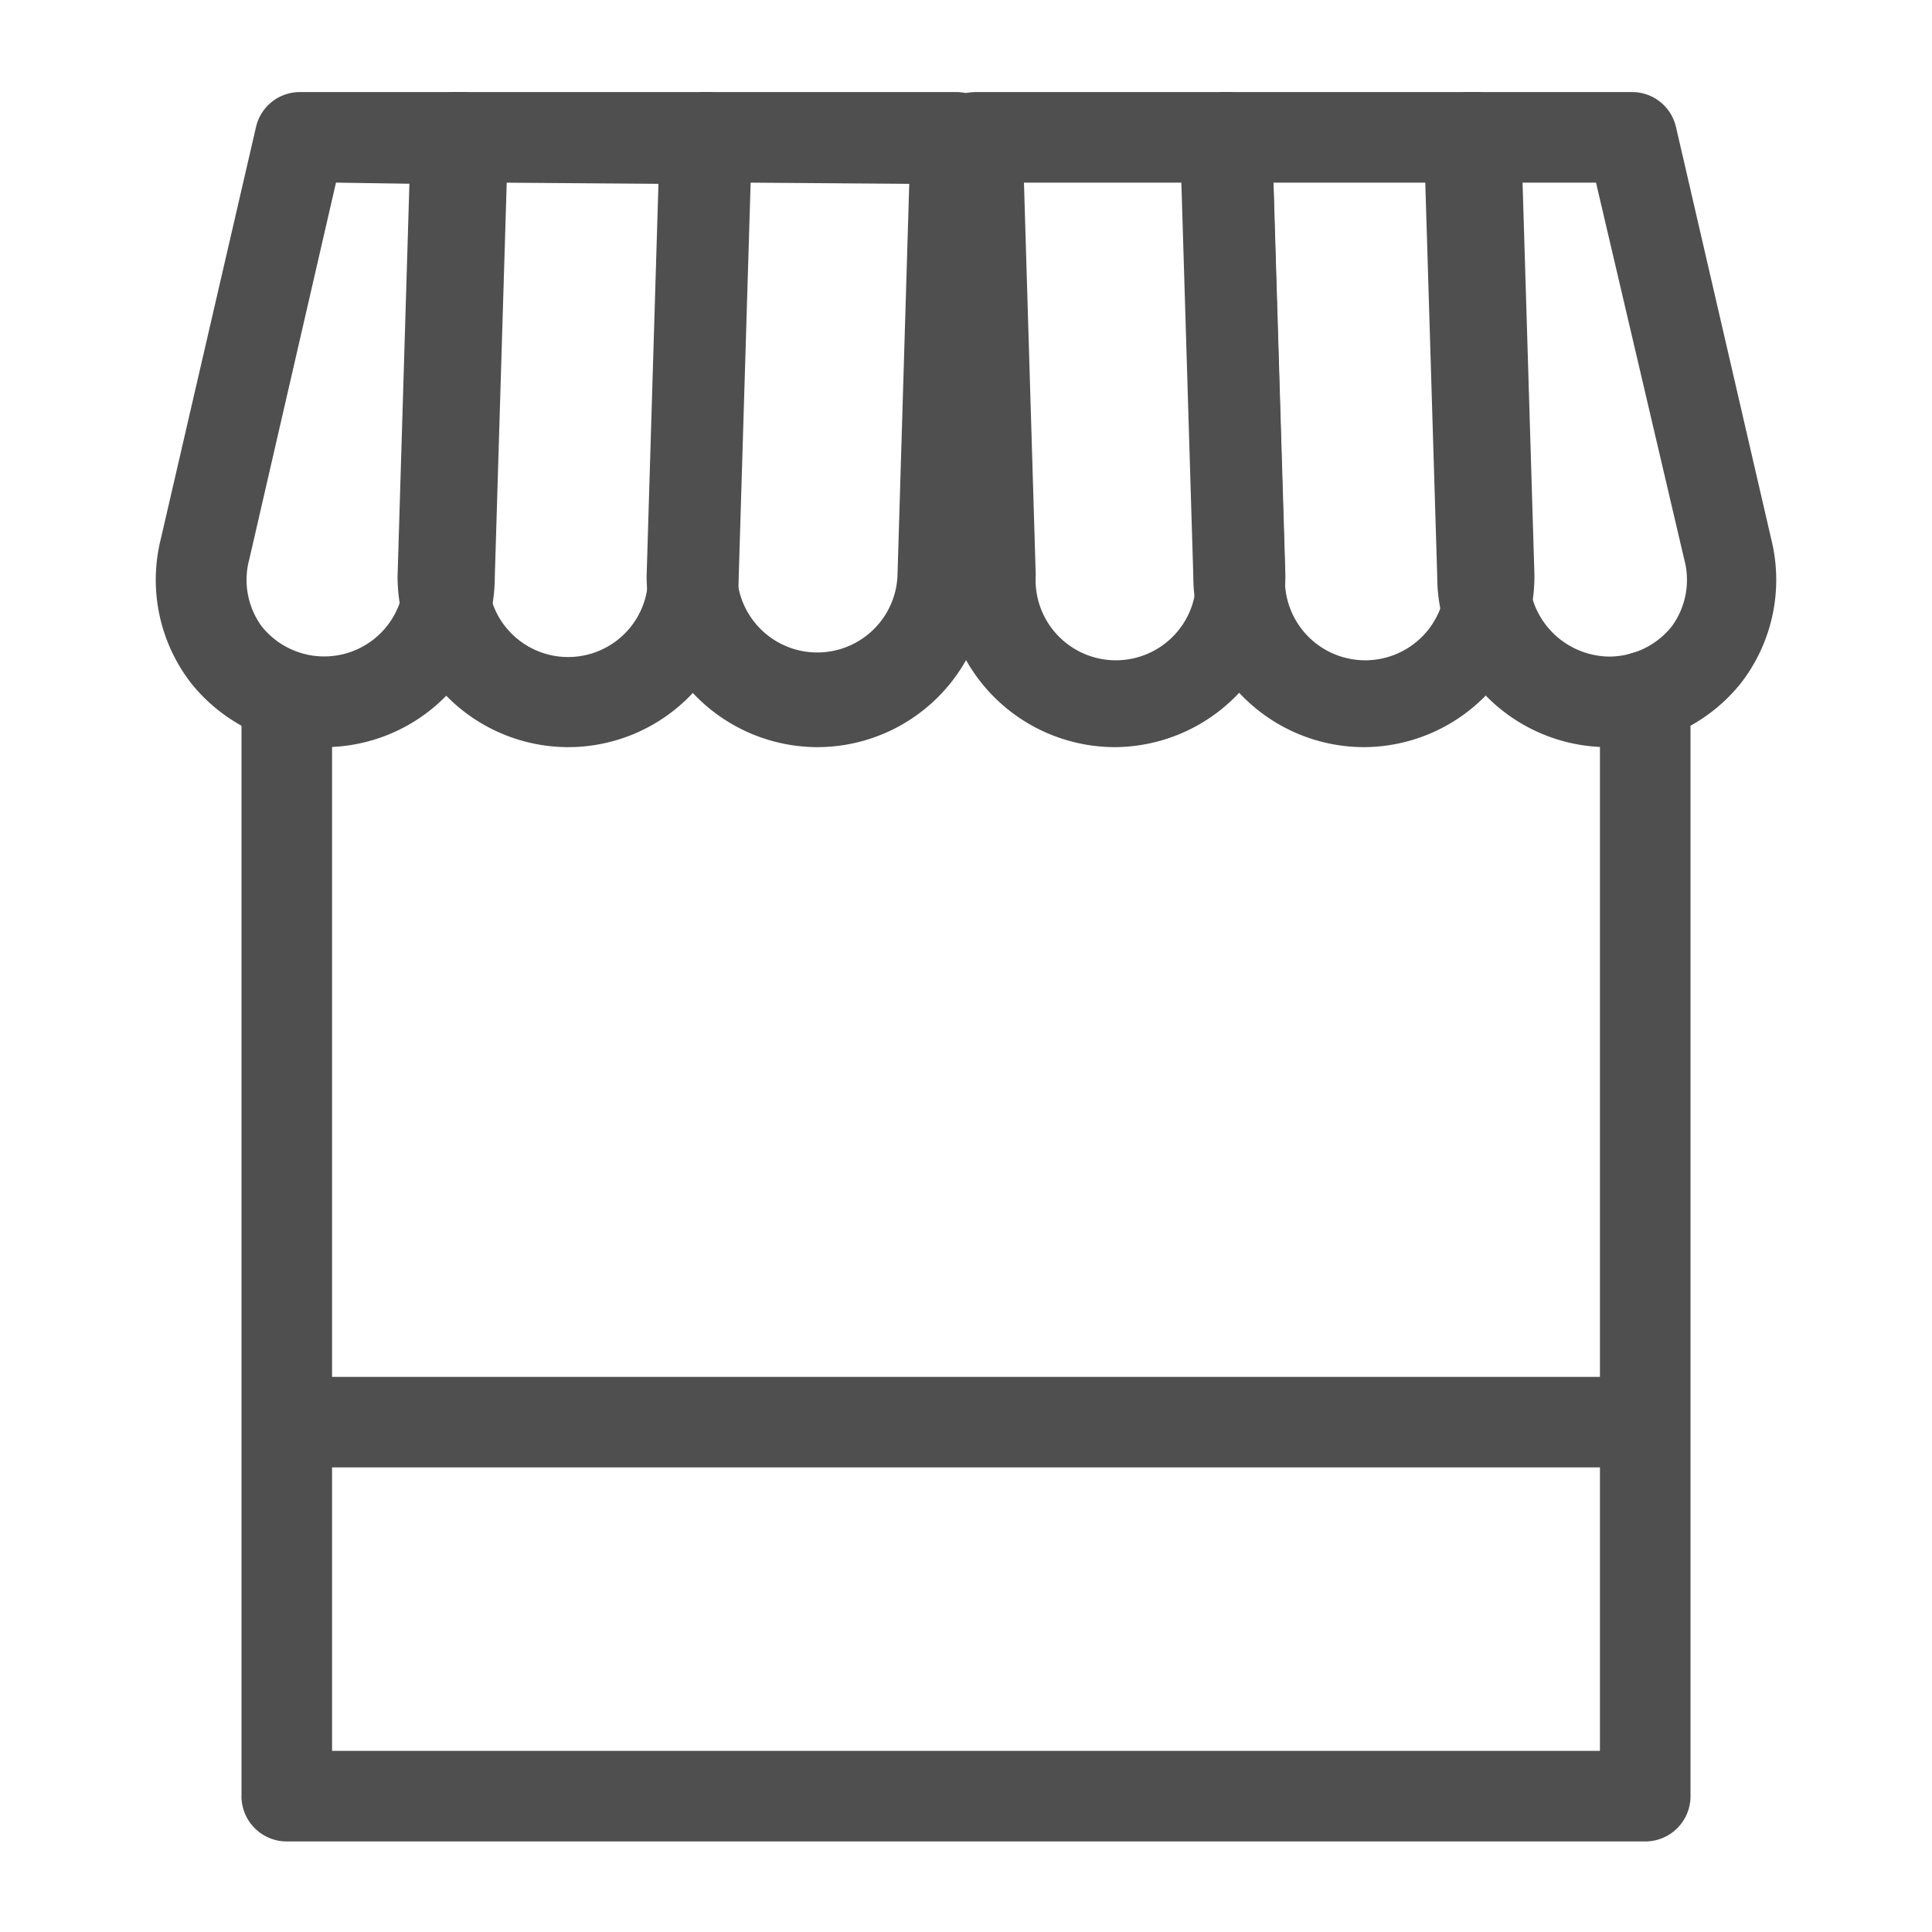
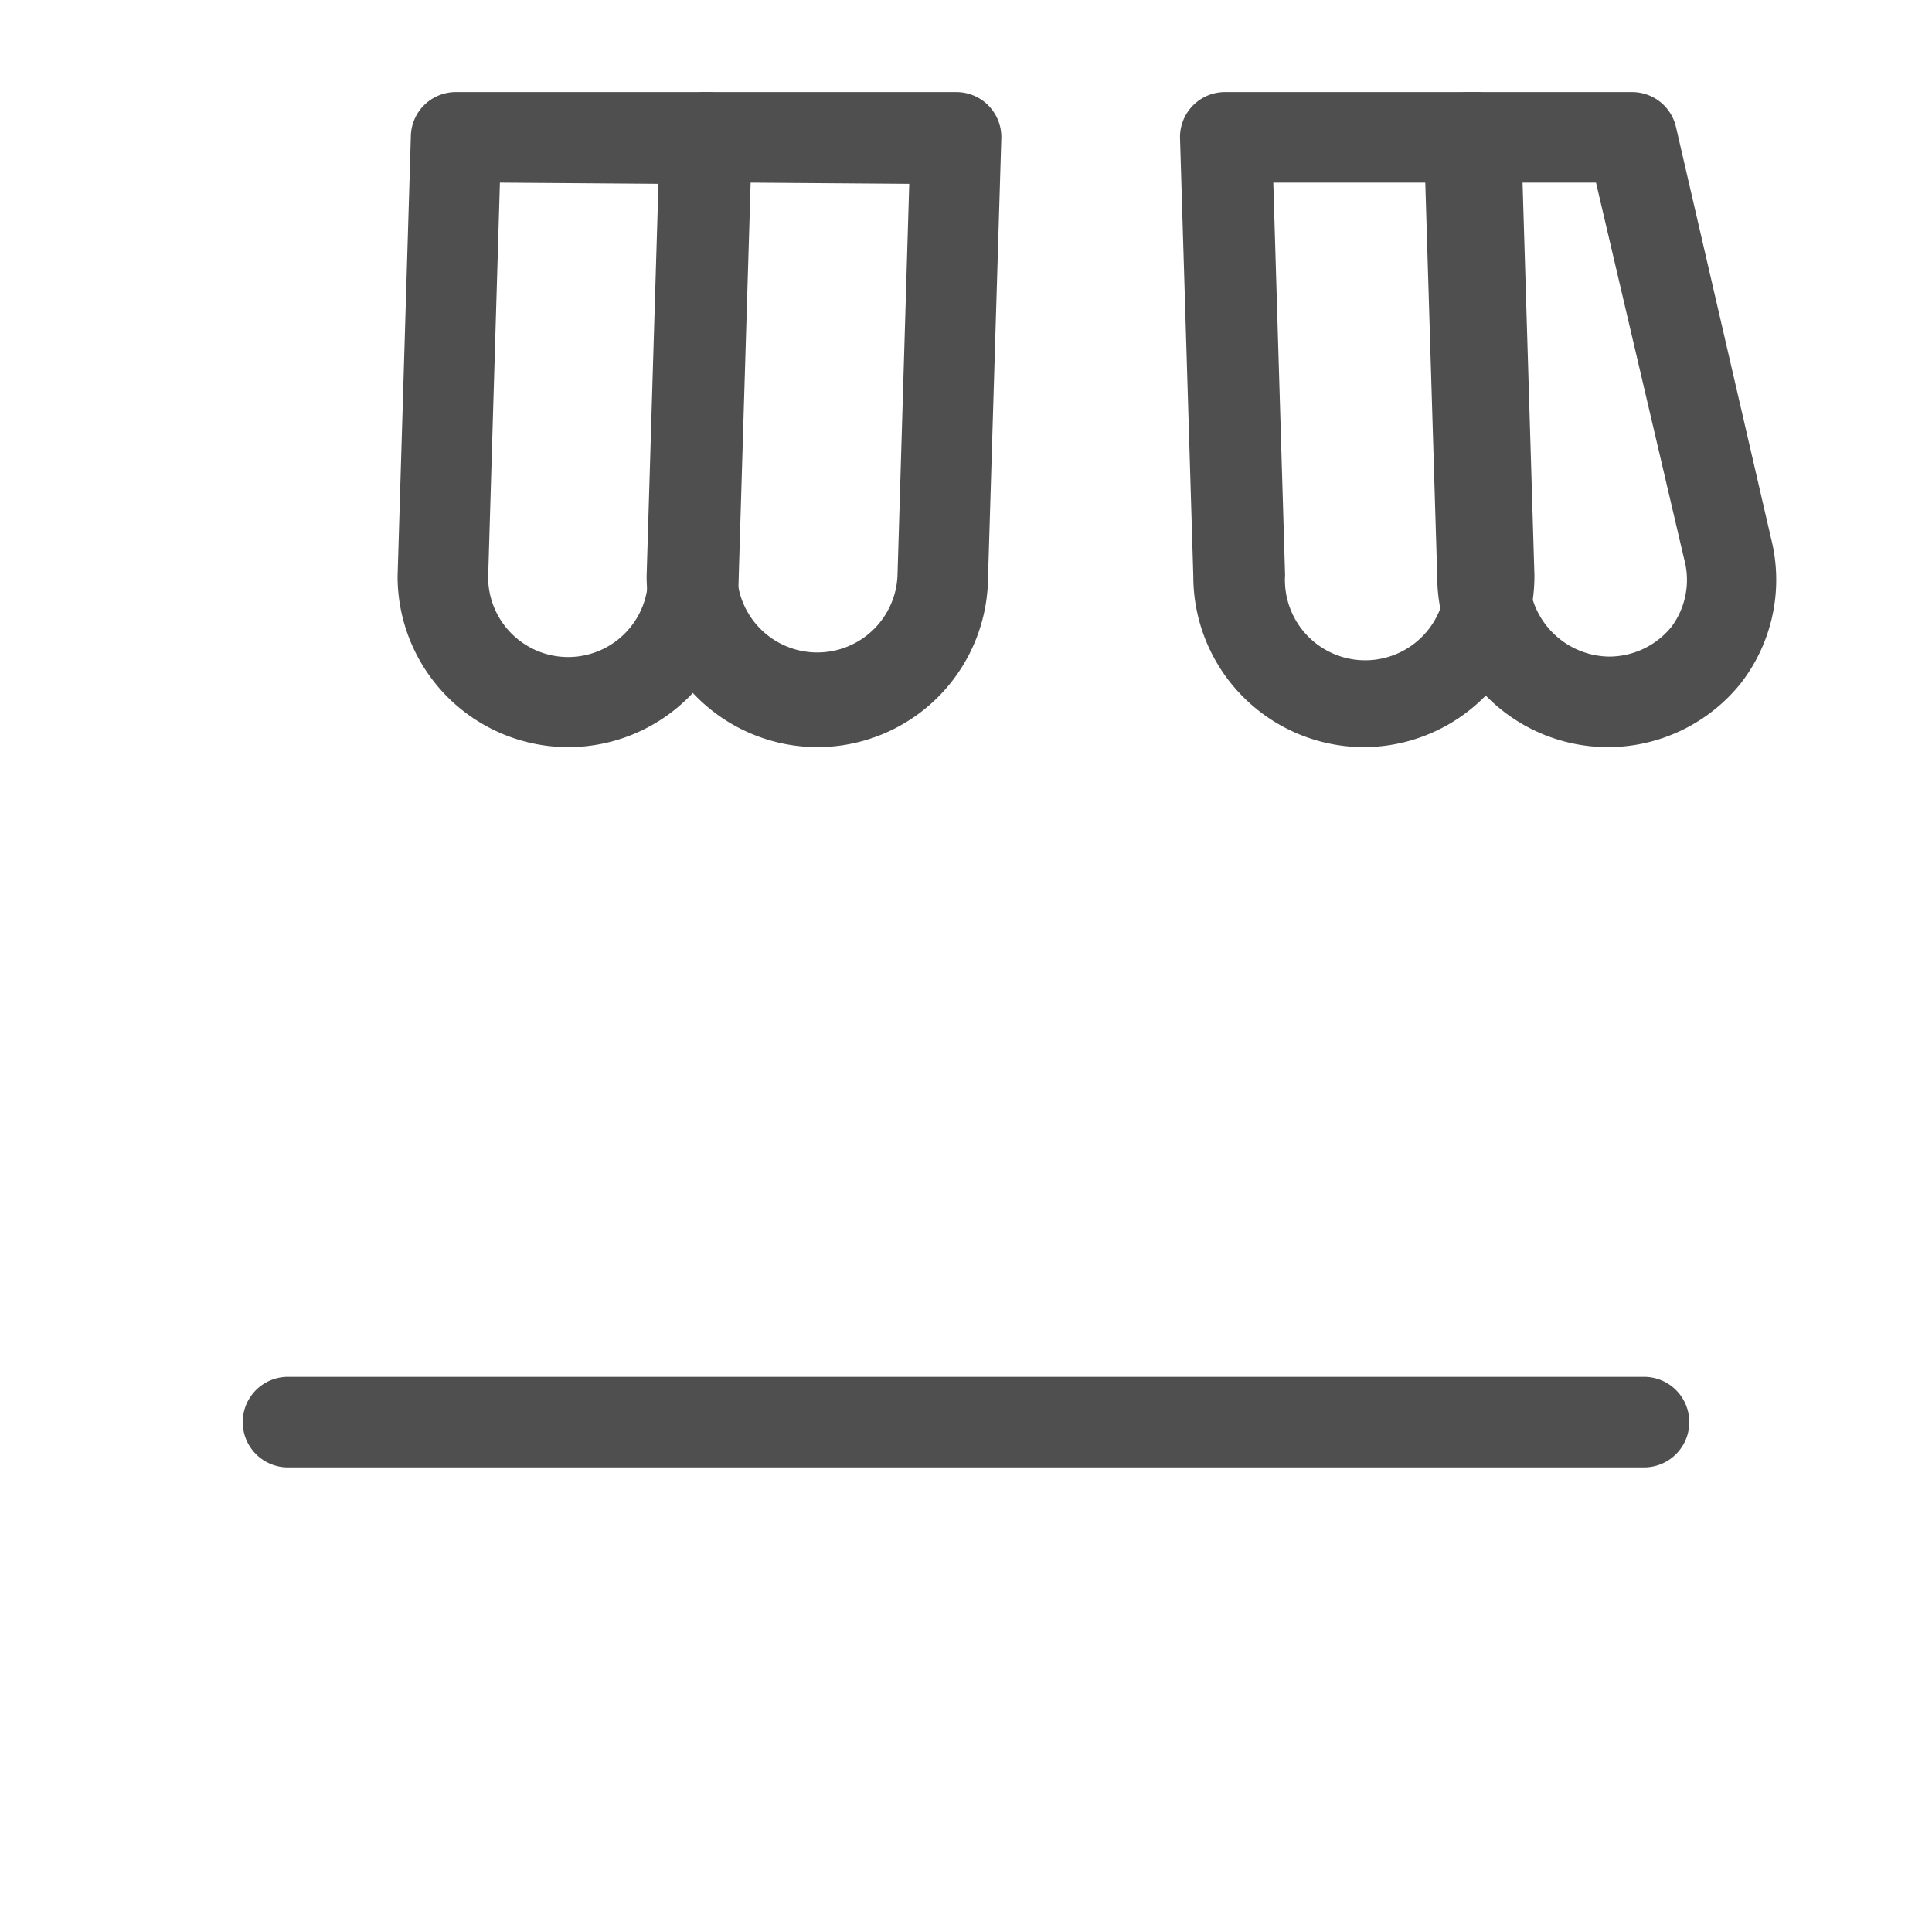
<svg xmlns="http://www.w3.org/2000/svg" viewBox="0 0 64 64">
  <g id="vendor">
-     <path d="M54.46,61H9.54A1.5,1.5,0,0,1,8,59.45V23.07a1.5,1.5,0,0,1,3,0V58H53V23.07a1.5,1.5,0,0,1,3,0V59.45A1.5,1.5,0,0,1,54.46,61Z" style="fill:#4f4f4f" />
    <path d="M54.46,48.61H9.54a1.5,1.5,0,0,1,0-3H54.46a1.5,1.5,0,0,1,0,3Z" style="fill:#4f4f4f" />
    <path d="M27.08,24.75a5.67,5.67,0,0,1-5.66-5.66L21.86,4.5a1.5,1.5,0,0,1,1.5-1.45h8.31a1.49,1.49,0,0,1,1.5,1.54l-.44,14.55A5.66,5.66,0,0,1,27.08,24.75ZM24.82,6.05l-.4,13.09a2.66,2.66,0,0,0,5.31-.05l.39-13Z" style="fill:#4f4f4f" />
    <path d="M18.82,24.75a5.66,5.66,0,0,1-5.65-5.66L13.61,4.5a1.49,1.49,0,0,1,1.5-1.45h8.3a1.49,1.49,0,0,1,1.5,1.54l-.44,14.55A5.65,5.65,0,0,1,18.82,24.75ZM16.56,6.05l-.39,13.09a2.65,2.65,0,0,0,5.3-.05l.4-13Z" style="fill:#4f4f4f" />
-     <path d="M10.74,24.75a5.65,5.65,0,0,1-4.41-2.12,5.59,5.59,0,0,1-1-4.79L8.48,4.21A1.49,1.49,0,0,1,9.94,3.05h5.39a1.49,1.49,0,0,1,1.5,1.54l-.44,14.55A5.65,5.65,0,0,1,10.74,24.75Zm.39-18.7L8.26,18.52a2.61,2.61,0,0,0,.41,2.23,2.65,2.65,0,0,0,4.72-1.66l.4-13Z" style="fill:#4f4f4f" />
-     <path d="M36.92,24.75a5.67,5.67,0,0,1-5.65-5.66l-.44-14.5a1.49,1.49,0,0,1,1.5-1.54h8.31a1.5,1.5,0,0,1,1.5,1.45l.44,14.55A5.68,5.68,0,0,1,36.92,24.75Zm-3-18.7.39,13a2.66,2.66,0,1,0,5.31,0l-.4-13Z" style="fill:#4f4f4f" />
    <path d="M45.18,24.75a5.66,5.66,0,0,1-5.65-5.66l-.44-14.5a1.49,1.49,0,0,1,1.5-1.54h8.3a1.49,1.49,0,0,1,1.5,1.45l.44,14.55A5.67,5.67,0,0,1,45.18,24.75Zm-3-18.7.39,13a2.66,2.66,0,1,0,5.31,0l-.39-13Z" style="fill:#4f4f4f" />
    <path d="M53.26,24.75a5.66,5.66,0,0,1-5.65-5.66l-.44-14.5a1.49,1.49,0,0,1,1.5-1.54h5.39a1.49,1.49,0,0,1,1.46,1.16l3.15,13.63a5.59,5.59,0,0,1-1,4.79A5.65,5.65,0,0,1,53.26,24.75Zm-3-18.7.39,13a2.69,2.69,0,0,0,2.66,2.7,2.66,2.66,0,0,0,2.07-1,2.61,2.61,0,0,0,.41-2.23L52.87,6.05Z" style="fill:#4f4f4f" />
  </g>
</svg>